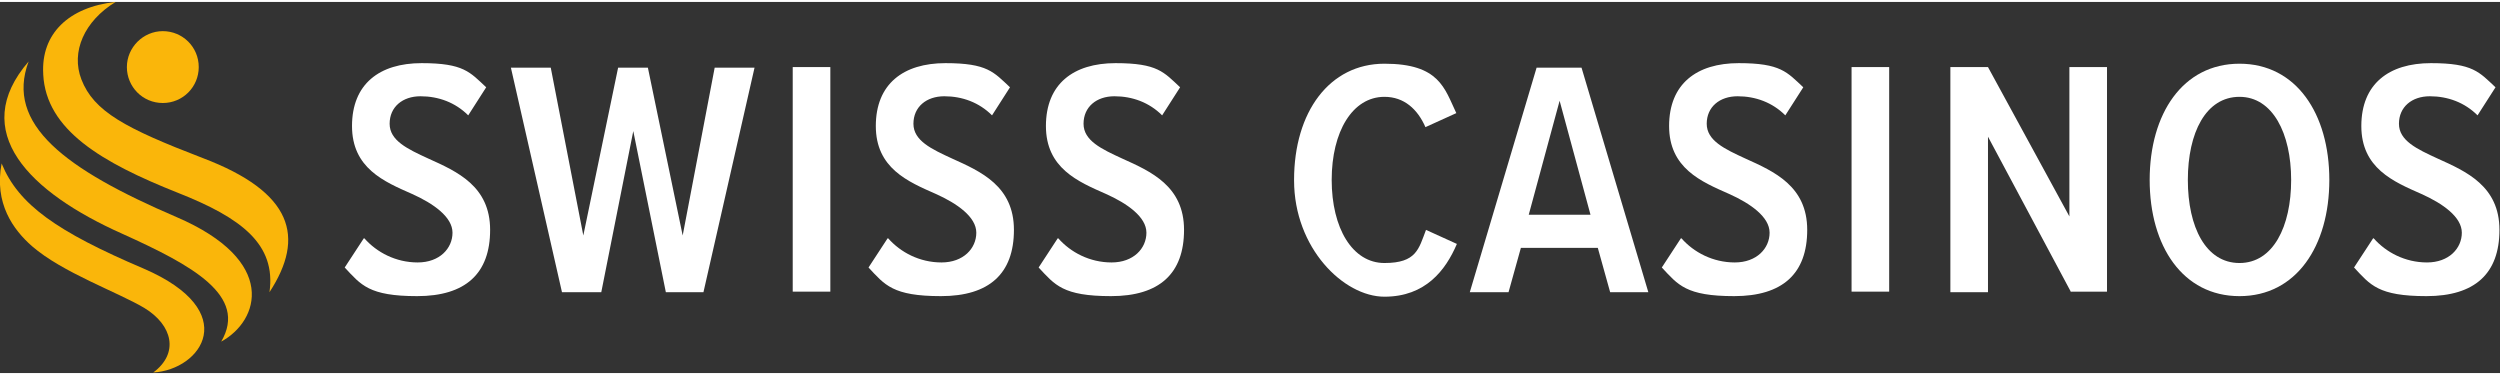
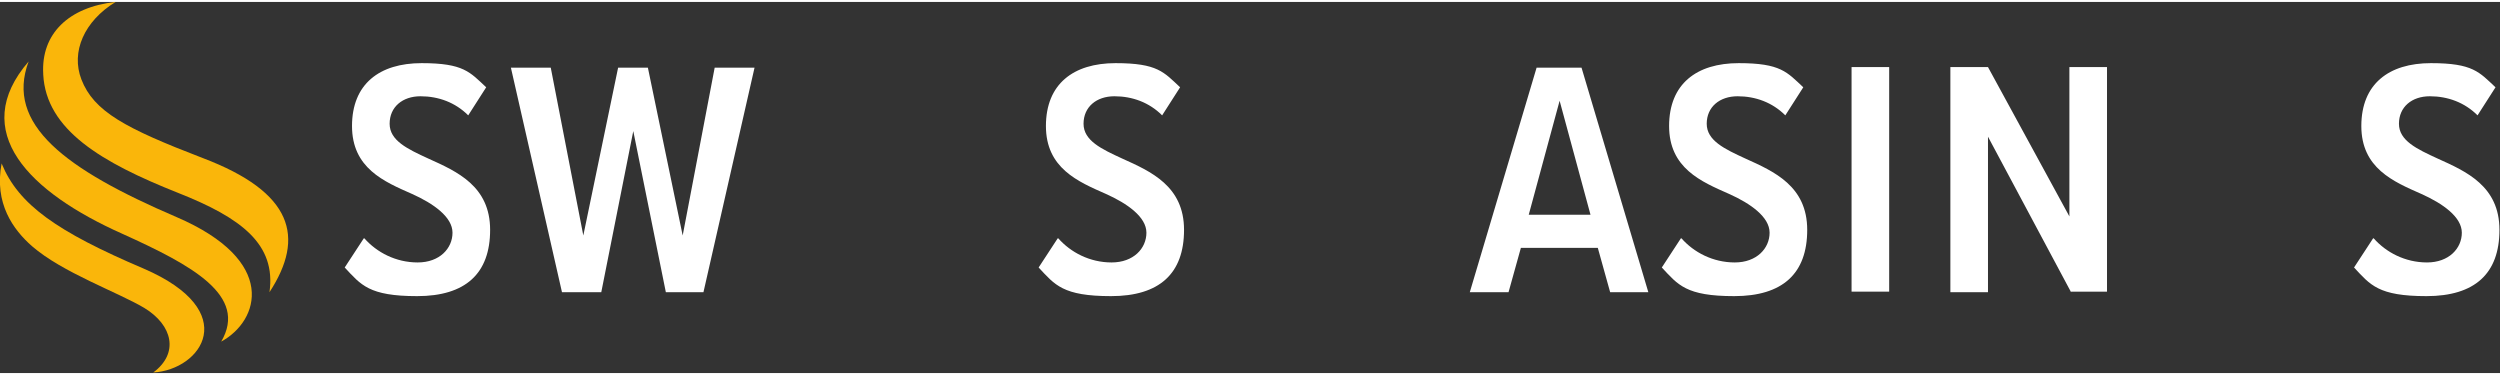
<svg xmlns="http://www.w3.org/2000/svg" id="Ebene_1" version="1.1" viewBox="0 0 445.3 66.1" width="300" height="45">
  <rect x="0" y="0" width="445.3" height="66.1" fill="#333333" stroke="none" />
  <defs>
    <style>
      .st0 {
        fill: #fff;
      }

      .st1 {
        fill: #fab60a;
      }
    </style>
  </defs>
  <g>
-     <path class="st1" d="M35.4,11.6c0,3.5-2.8,6.4-6.4,6.4s-6.4-2.9-6.4-6.4,2.9-6.4,6.4-6.4c3.5,0,6.4,2.8,6.4,6.4Z" />
    <path class="st1" d="M7.7,12.8C7.3,5.7,12.2.9,20.6,0c-5.6,3.4-8,8.9-6.1,13.8,2.2,5.7,7.8,8.7,21.6,14,16.1,6.1,18.3,14.1,11.9,23.9,1.2-8.5-4.9-13.2-16.3-17.7-13.6-5.4-23.5-11.2-24-21.1h0Z" />
    <path class="st1" d="M5.1,10.6c-4.2,11.2,6.5,19.2,26.3,27.7,18.2,7.8,14.8,18.5,8,22.2,4.8-8.2-5.2-13.6-17.6-19.2C5.2,33.9-5.7,23.1,5.1,10.6Z" />
    <path class="st1" d="M.3,28.8c3,7.3,9.8,12.1,25.3,18.7,17.6,7.6,10.3,18,1.7,18.5,4.6-3.4,3.5-8.4-1.6-11.5-4.7-2.8-14.6-6.3-20-11-3.3-2.9-6.8-7.6-5.4-14.8h0Z" />
  </g>
  <g>
    <path class="st0" d="M64.9,42.1c2.2,2.5,5.6,4.3,9.5,4.3s6.2-2.5,6.2-5.3-3.4-5.2-7.2-6.9c-5-2.2-10.7-4.6-10.7-12.1s4.9-11.2,12.4-11.2,8.6,1.6,11.5,4.3l-3.2,5c-2.3-2.3-5.3-3.4-8.5-3.4s-5.5,1.9-5.5,4.9,3.2,4.5,6.9,6.2c5.1,2.3,11,4.9,11,12.7s-4.4,11.8-13,11.8-10-2-12.9-5.1l3.4-5.2h0Z" />
    <path class="st0" d="M118.6,51.7l-5.8-28.7-5.7,28.7h-7l-9.1-40h7.1l5.8,29.9,6.2-29.9h5.3l6.2,29.9,5.7-29.9h7.1l-9.1,40h-7Z" />
-     <path class="st0" d="M141.2,51.7V11.6h6.7v40h-6.7Z" />
-     <path class="st0" d="M158.2,42.1c2.2,2.5,5.6,4.3,9.5,4.3s6.2-2.5,6.2-5.3-3.4-5.2-7.2-6.9c-5-2.2-10.7-4.6-10.7-12.1s4.9-11.2,12.4-11.2,8.6,1.6,11.5,4.3l-3.2,5c-2.3-2.3-5.3-3.4-8.5-3.4s-5.5,1.9-5.5,4.9,3.2,4.5,6.9,6.2c5.1,2.3,11,4.9,11,12.7s-4.4,11.8-13,11.8-10-2-12.9-5.1l3.4-5.2h0Z" />
    <path class="st0" d="M188.5,42.1c2.2,2.5,5.6,4.3,9.5,4.3s6.2-2.5,6.2-5.3-3.4-5.2-7.2-6.9c-5-2.2-10.7-4.6-10.7-12.1s4.9-11.2,12.4-11.2,8.6,1.6,11.5,4.3l-3.2,5c-2.3-2.3-5.3-3.4-8.5-3.4s-5.5,1.9-5.5,4.9,3.2,4.5,6.9,6.2c5.1,2.3,11,4.9,11,12.7s-4.4,11.8-13,11.8-10-2-12.9-5.1l3.4-5.2h0Z" />
-     <path class="st0" d="M230.5,31.7c0-12.1,6.3-20.7,16.1-20.7s10.7,4.4,12.8,8.8l-5.5,2.5c-1.4-3.2-3.8-5.4-7.3-5.4-5.7,0-9.4,6.2-9.4,14.8s3.7,14.8,9.4,14.8,6.1-2.5,7.4-5.9l5.5,2.5c-2,4.7-5.6,9.4-12.9,9.4s-16.1-8.7-16.1-20.7Z" />
    <path class="st0" d="M286.8,51.7l-2.2-7.9h-13.7l-2.2,7.9h-6.9l11.9-40h8l11.9,40h-6.9ZM277.8,17.6l-5.5,20.3h11l-5.5-20.3h0Z" />
    <path class="st0" d="M299.5,42.1c2.2,2.5,5.6,4.3,9.5,4.3s6.2-2.5,6.2-5.3-3.4-5.2-7.2-6.9c-5-2.2-10.7-4.6-10.7-12.1s4.9-11.2,12.4-11.2,8.6,1.6,11.5,4.3l-3.2,5c-2.3-2.3-5.3-3.4-8.5-3.4s-5.5,1.9-5.5,4.9,3.2,4.5,6.9,6.2c5.1,2.3,11,4.9,11,12.7s-4.4,11.8-13,11.8-10-2-12.9-5.1l3.4-5.2h0Z" />
    <path class="st0" d="M329.8,51.7V11.6h6.7v40h-6.7Z" />
    <path class="st0" d="M368.9,51.7l-14.8-27.7v27.7h-6.7V11.6h6.7l14.5,26.6V11.6h6.7v40h-6.4Z" />
-     <path class="st0" d="M398.9,11c10.1,0,16,8.9,16,20.7s-5.9,20.7-16,20.7-16-8.9-16-20.7,5.9-20.7,16-20.7ZM398.9,16.9c-6,0-9.2,6.4-9.2,14.8s3.2,14.8,9.2,14.8,9.2-6.5,9.2-14.8-3.3-14.8-9.2-14.8Z" />
    <path class="st0" d="M422.8,42.1c2.2,2.5,5.6,4.3,9.5,4.3s6.2-2.5,6.2-5.3-3.4-5.2-7.2-6.9c-5-2.2-10.7-4.6-10.7-12.1s4.9-11.2,12.4-11.2,8.6,1.6,11.5,4.3l-3.2,5c-2.3-2.3-5.3-3.4-8.5-3.4s-5.5,1.9-5.5,4.9,3.2,4.5,6.9,6.2c5.1,2.3,11,4.9,11,12.7s-4.4,11.8-13,11.8-10-2-12.9-5.1l3.4-5.2h0Z" />
  </g>
</svg>